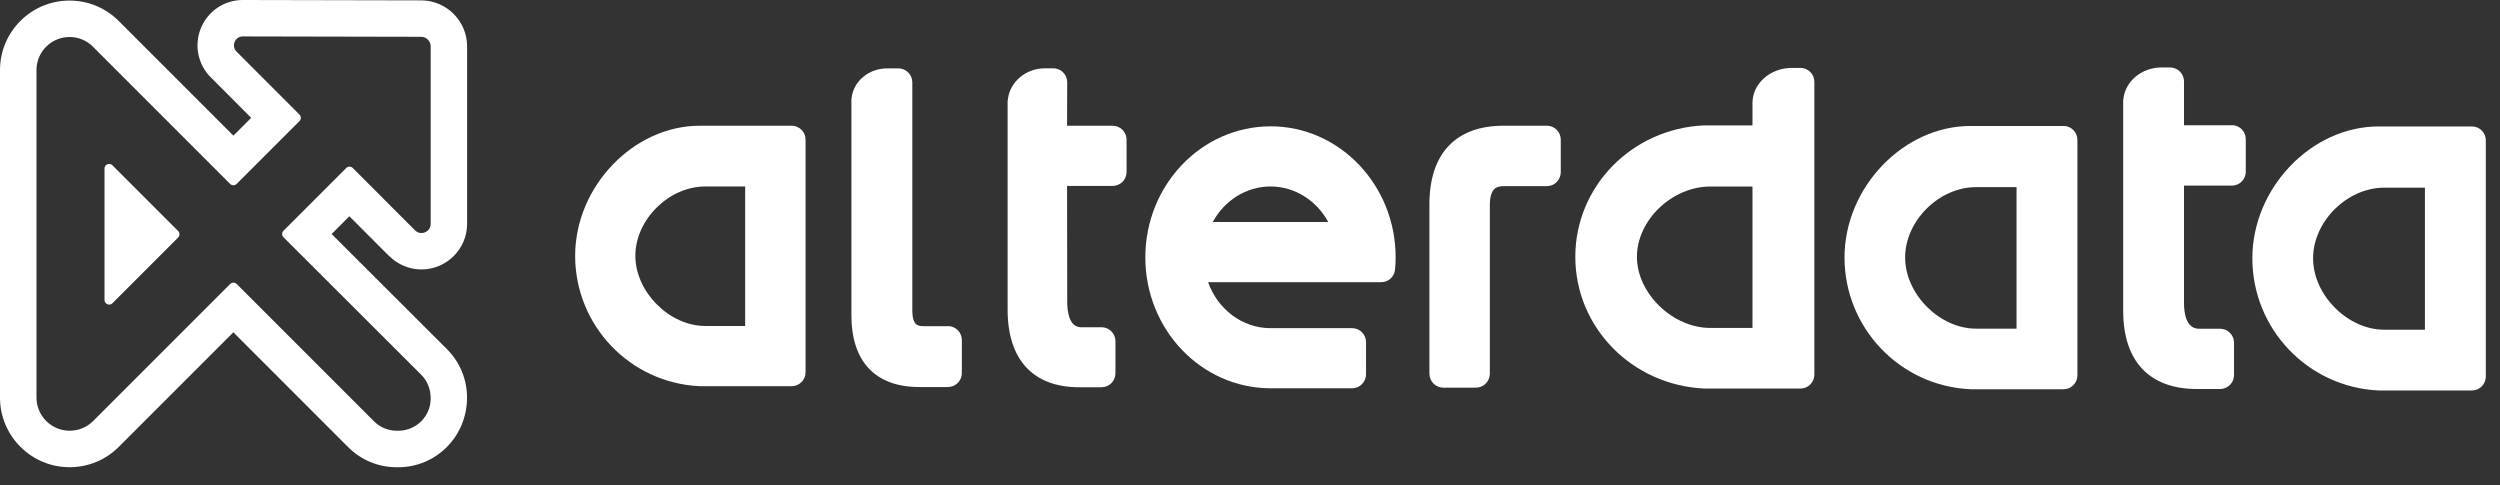
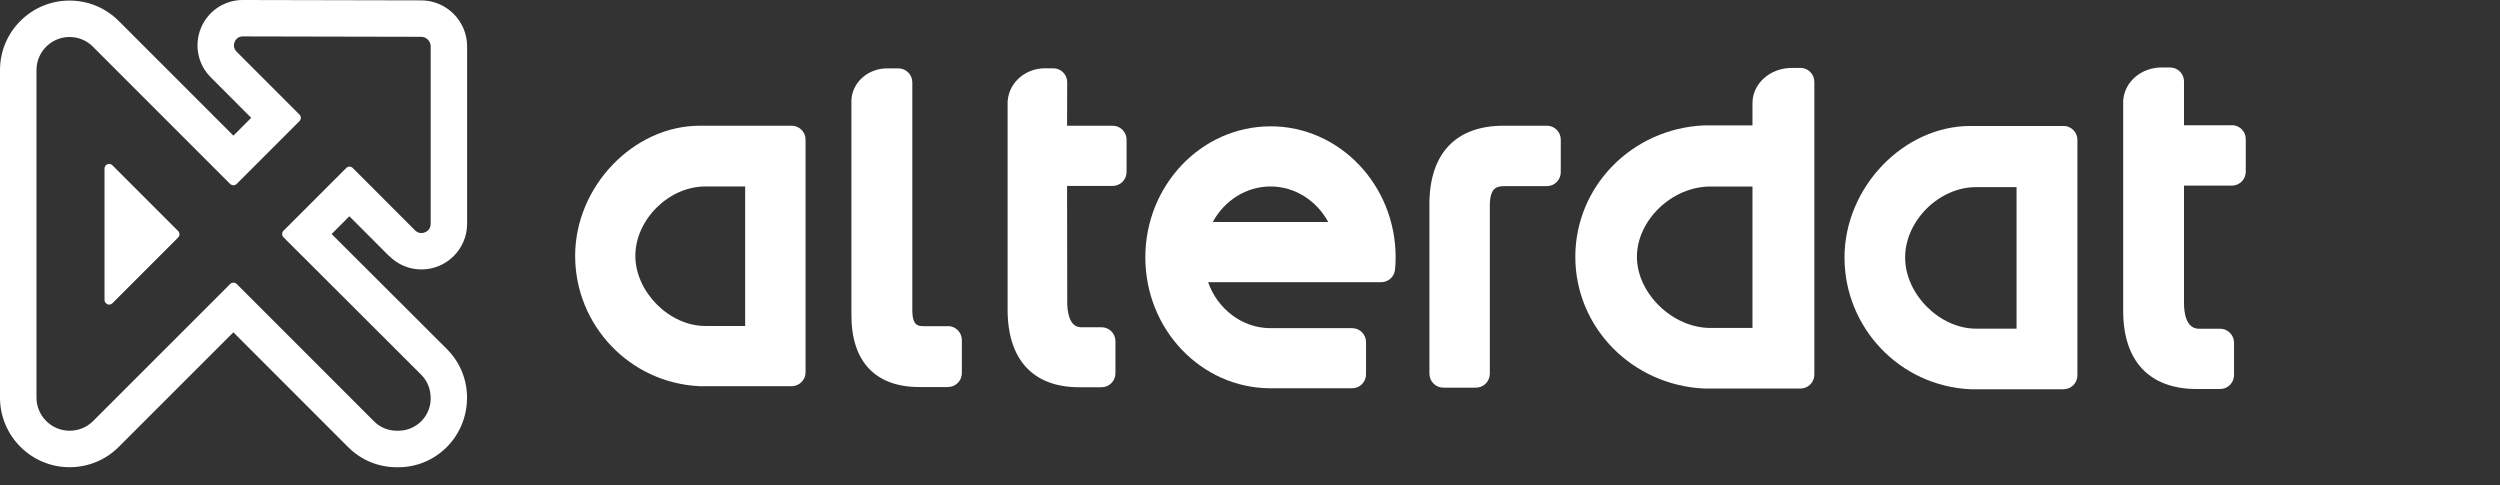
<svg xmlns="http://www.w3.org/2000/svg" width="134" height="26" viewBox="0 0 134 26" fill="none">
  <rect x="0" y="0" width="134" height="26" fill="#333333" stroke="none" />
  <path d="M6.026 8.858C5.955 8.787 5.848 8.767 5.755 8.805C5.662 8.842 5.602 8.933 5.602 9.035V16.076C5.602 16.175 5.662 16.266 5.755 16.306C5.786 16.319 5.817 16.326 5.85 16.326C5.915 16.326 5.979 16.302 6.026 16.253L9.547 12.731C9.593 12.685 9.62 12.621 9.62 12.556C9.62 12.492 9.593 12.428 9.547 12.381L6.026 8.86V8.858Z" fill="white" />
  <path d="M20.864 13.724C21.328 14.187 21.939 14.442 22.586 14.442C23.938 14.442 25.037 13.345 25.037 11.996V2.486C25.037 1.13 23.934 0.022 22.575 0.02L13.015 0C12.029 0 11.149 0.589 10.772 1.5C10.396 2.411 10.602 3.45 11.298 4.146L13.465 6.316L12.51 7.271L6.36 1.121C5.655 0.417 4.72 0.031 3.725 0.031C1.671 0.031 0 1.702 0 3.756V21.312C0 23.369 1.673 25.042 3.73 25.042C4.727 25.042 5.667 24.654 6.369 23.949L12.508 17.811L18.66 23.965C19.355 24.661 20.282 25.044 21.263 25.044H21.35C23.38 25.044 25.033 23.391 25.033 21.314C25.033 20.33 24.649 19.404 23.951 18.708L17.775 12.543L18.726 11.592L20.86 13.729L20.864 13.724ZM15.194 12.716L22.578 20.087C22.905 20.415 23.085 20.849 23.085 21.356C23.085 22.312 22.309 23.087 21.354 23.087H21.268C20.805 23.087 20.37 22.908 20.044 22.58L12.687 15.222C12.638 15.174 12.574 15.149 12.512 15.149C12.45 15.149 12.386 15.174 12.337 15.222L4.993 22.566C4.658 22.901 4.211 23.087 3.732 23.087C2.752 23.087 1.955 22.289 1.955 21.31V3.756C1.955 2.779 2.75 1.983 3.727 1.983C4.202 1.983 4.647 2.167 4.982 2.504L12.335 9.857C12.432 9.955 12.59 9.955 12.687 9.857L16.051 6.493C16.149 6.396 16.149 6.238 16.051 6.141L12.68 2.768C12.472 2.56 12.547 2.318 12.576 2.247C12.605 2.176 12.723 1.952 13.017 1.952L22.571 1.972C22.855 1.972 23.085 2.205 23.085 2.489V11.998C23.085 12.339 22.793 12.492 22.586 12.492C22.456 12.492 22.343 12.443 22.245 12.346L18.908 9.004C18.861 8.957 18.797 8.931 18.733 8.931C18.668 8.931 18.604 8.957 18.558 9.004L15.196 12.366C15.149 12.412 15.123 12.477 15.123 12.541C15.123 12.605 15.149 12.669 15.196 12.716H15.194Z" fill="white" />
  <path d="M59.635 6.739H57.195L57.202 4.41C57.202 4.211 57.124 4.022 56.984 3.88C56.845 3.739 56.654 3.661 56.457 3.661H56.007C54.992 3.661 54.141 4.377 54.024 5.308C54.015 5.356 54.008 5.405 54.008 5.456V16.599C54.008 19.278 55.371 20.756 57.846 20.756H59.041C59.453 20.756 59.788 20.421 59.788 20.009V18.287C59.788 17.875 59.453 17.54 59.041 17.54H57.944C57.277 17.54 57.204 16.61 57.204 16.211L57.195 9.966H59.637C60.049 9.966 60.384 9.631 60.384 9.219V7.486C60.384 7.074 60.049 6.739 59.637 6.739H59.635Z" fill="white" />
  <path d="M119.627 6.715H117.063V4.363C117.063 3.951 116.728 3.617 116.316 3.617H115.848C114.807 3.617 113.929 4.341 113.816 5.281C113.807 5.327 113.803 5.372 113.803 5.418V16.663C113.803 19.364 115.208 20.851 117.758 20.851H118.997C119.409 20.851 119.744 20.517 119.744 20.104V18.367C119.744 17.955 119.409 17.62 118.997 17.62H117.86C117.14 17.62 117.063 16.676 117.063 16.27V9.95H119.627C120.039 9.95 120.373 9.616 120.373 9.203V7.455C120.373 7.043 120.039 6.708 119.627 6.708V6.715Z" fill="white" />
  <path d="M82.91 6.739H80.59C78.028 6.739 76.617 8.233 76.617 10.945V20.031C76.617 20.443 76.951 20.778 77.364 20.778H79.108C79.52 20.778 79.855 20.443 79.855 20.031V11.027C79.855 10.057 80.22 9.977 80.661 9.977H82.91C83.323 9.977 83.657 9.642 83.657 9.23V7.484C83.657 7.072 83.323 6.737 82.91 6.737V6.739Z" fill="white" />
  <path d="M96.499 3.641H96.034C94.875 3.641 93.933 4.485 93.933 5.525V6.721H91.336C87.467 6.894 84.437 9.99 84.437 13.766C84.437 17.543 87.469 20.654 91.371 20.827H96.502C96.914 20.827 97.249 20.492 97.249 20.08V4.386C97.249 3.973 96.914 3.639 96.502 3.639L96.499 3.641ZM93.933 9.997V17.578H91.675C89.652 17.578 87.739 15.725 87.739 13.766C87.739 11.807 89.616 9.997 91.675 9.997H93.933Z" fill="white" />
-   <path d="M132.493 6.777H127.496C123.888 6.777 120.726 10.079 120.726 13.846C120.726 17.613 123.684 20.754 127.496 20.929H132.493C132.905 20.929 133.24 20.594 133.24 20.182V7.524C133.24 7.111 132.905 6.777 132.493 6.777ZM129.976 10.059V17.673H127.795C125.834 17.673 123.981 15.814 123.981 13.846C123.981 11.878 125.798 10.059 127.795 10.059H129.976Z" fill="white" />
  <path d="M42.431 6.739H37.51C33.95 6.739 30.828 9.999 30.828 13.713C30.828 17.427 33.747 20.53 37.51 20.7H42.431C42.844 20.7 43.178 20.366 43.178 19.954V7.484C43.178 7.072 42.844 6.737 42.431 6.737V6.739ZM39.941 17.472H37.802C35.876 17.472 34.055 15.646 34.055 13.713C34.055 11.781 35.841 9.995 37.802 9.995H39.941V17.472Z" fill="white" />
  <path d="M68.103 6.772C64.402 6.772 61.39 9.921 61.39 13.793C61.39 17.664 64.382 20.789 68.065 20.811H72.473C72.885 20.811 73.219 20.477 73.219 20.064V18.336C73.219 17.924 72.885 17.589 72.473 17.589H68.072C66.571 17.578 65.261 16.563 64.754 15.125H74.033C74.418 15.125 74.742 14.83 74.775 14.444C74.795 14.229 74.806 14.012 74.806 13.791C74.806 9.919 71.799 6.77 68.1 6.77L68.103 6.772ZM65.004 11.898C65.632 10.744 66.802 9.995 68.1 9.995C69.399 9.995 70.567 10.744 71.192 11.898H65.004Z" fill="white" />
  <path d="M50.806 17.483H49.543C49.226 17.483 48.9 17.483 48.9 16.618V4.412C48.9 4 48.566 3.665 48.153 3.665H47.551C46.582 3.665 45.767 4.337 45.651 5.212C45.642 5.261 45.636 5.31 45.636 5.361V16.904C45.636 19.382 46.926 20.745 49.27 20.745H50.808C51.22 20.745 51.555 20.41 51.555 19.998V18.225C51.555 17.813 51.22 17.478 50.808 17.478L50.806 17.483Z" fill="white" />
  <path d="M110.603 6.752H105.619C102.022 6.752 98.866 10.046 98.866 13.802C98.866 17.558 101.818 20.692 105.619 20.864H110.603C111.015 20.864 111.349 20.53 111.349 20.118V7.497C111.349 7.085 111.015 6.75 110.603 6.75V6.752ZM108.087 17.616H105.916C103.961 17.616 102.115 15.763 102.115 13.802C102.115 11.841 103.926 10.03 105.916 10.03H108.087V17.616Z" fill="white" />
</svg>